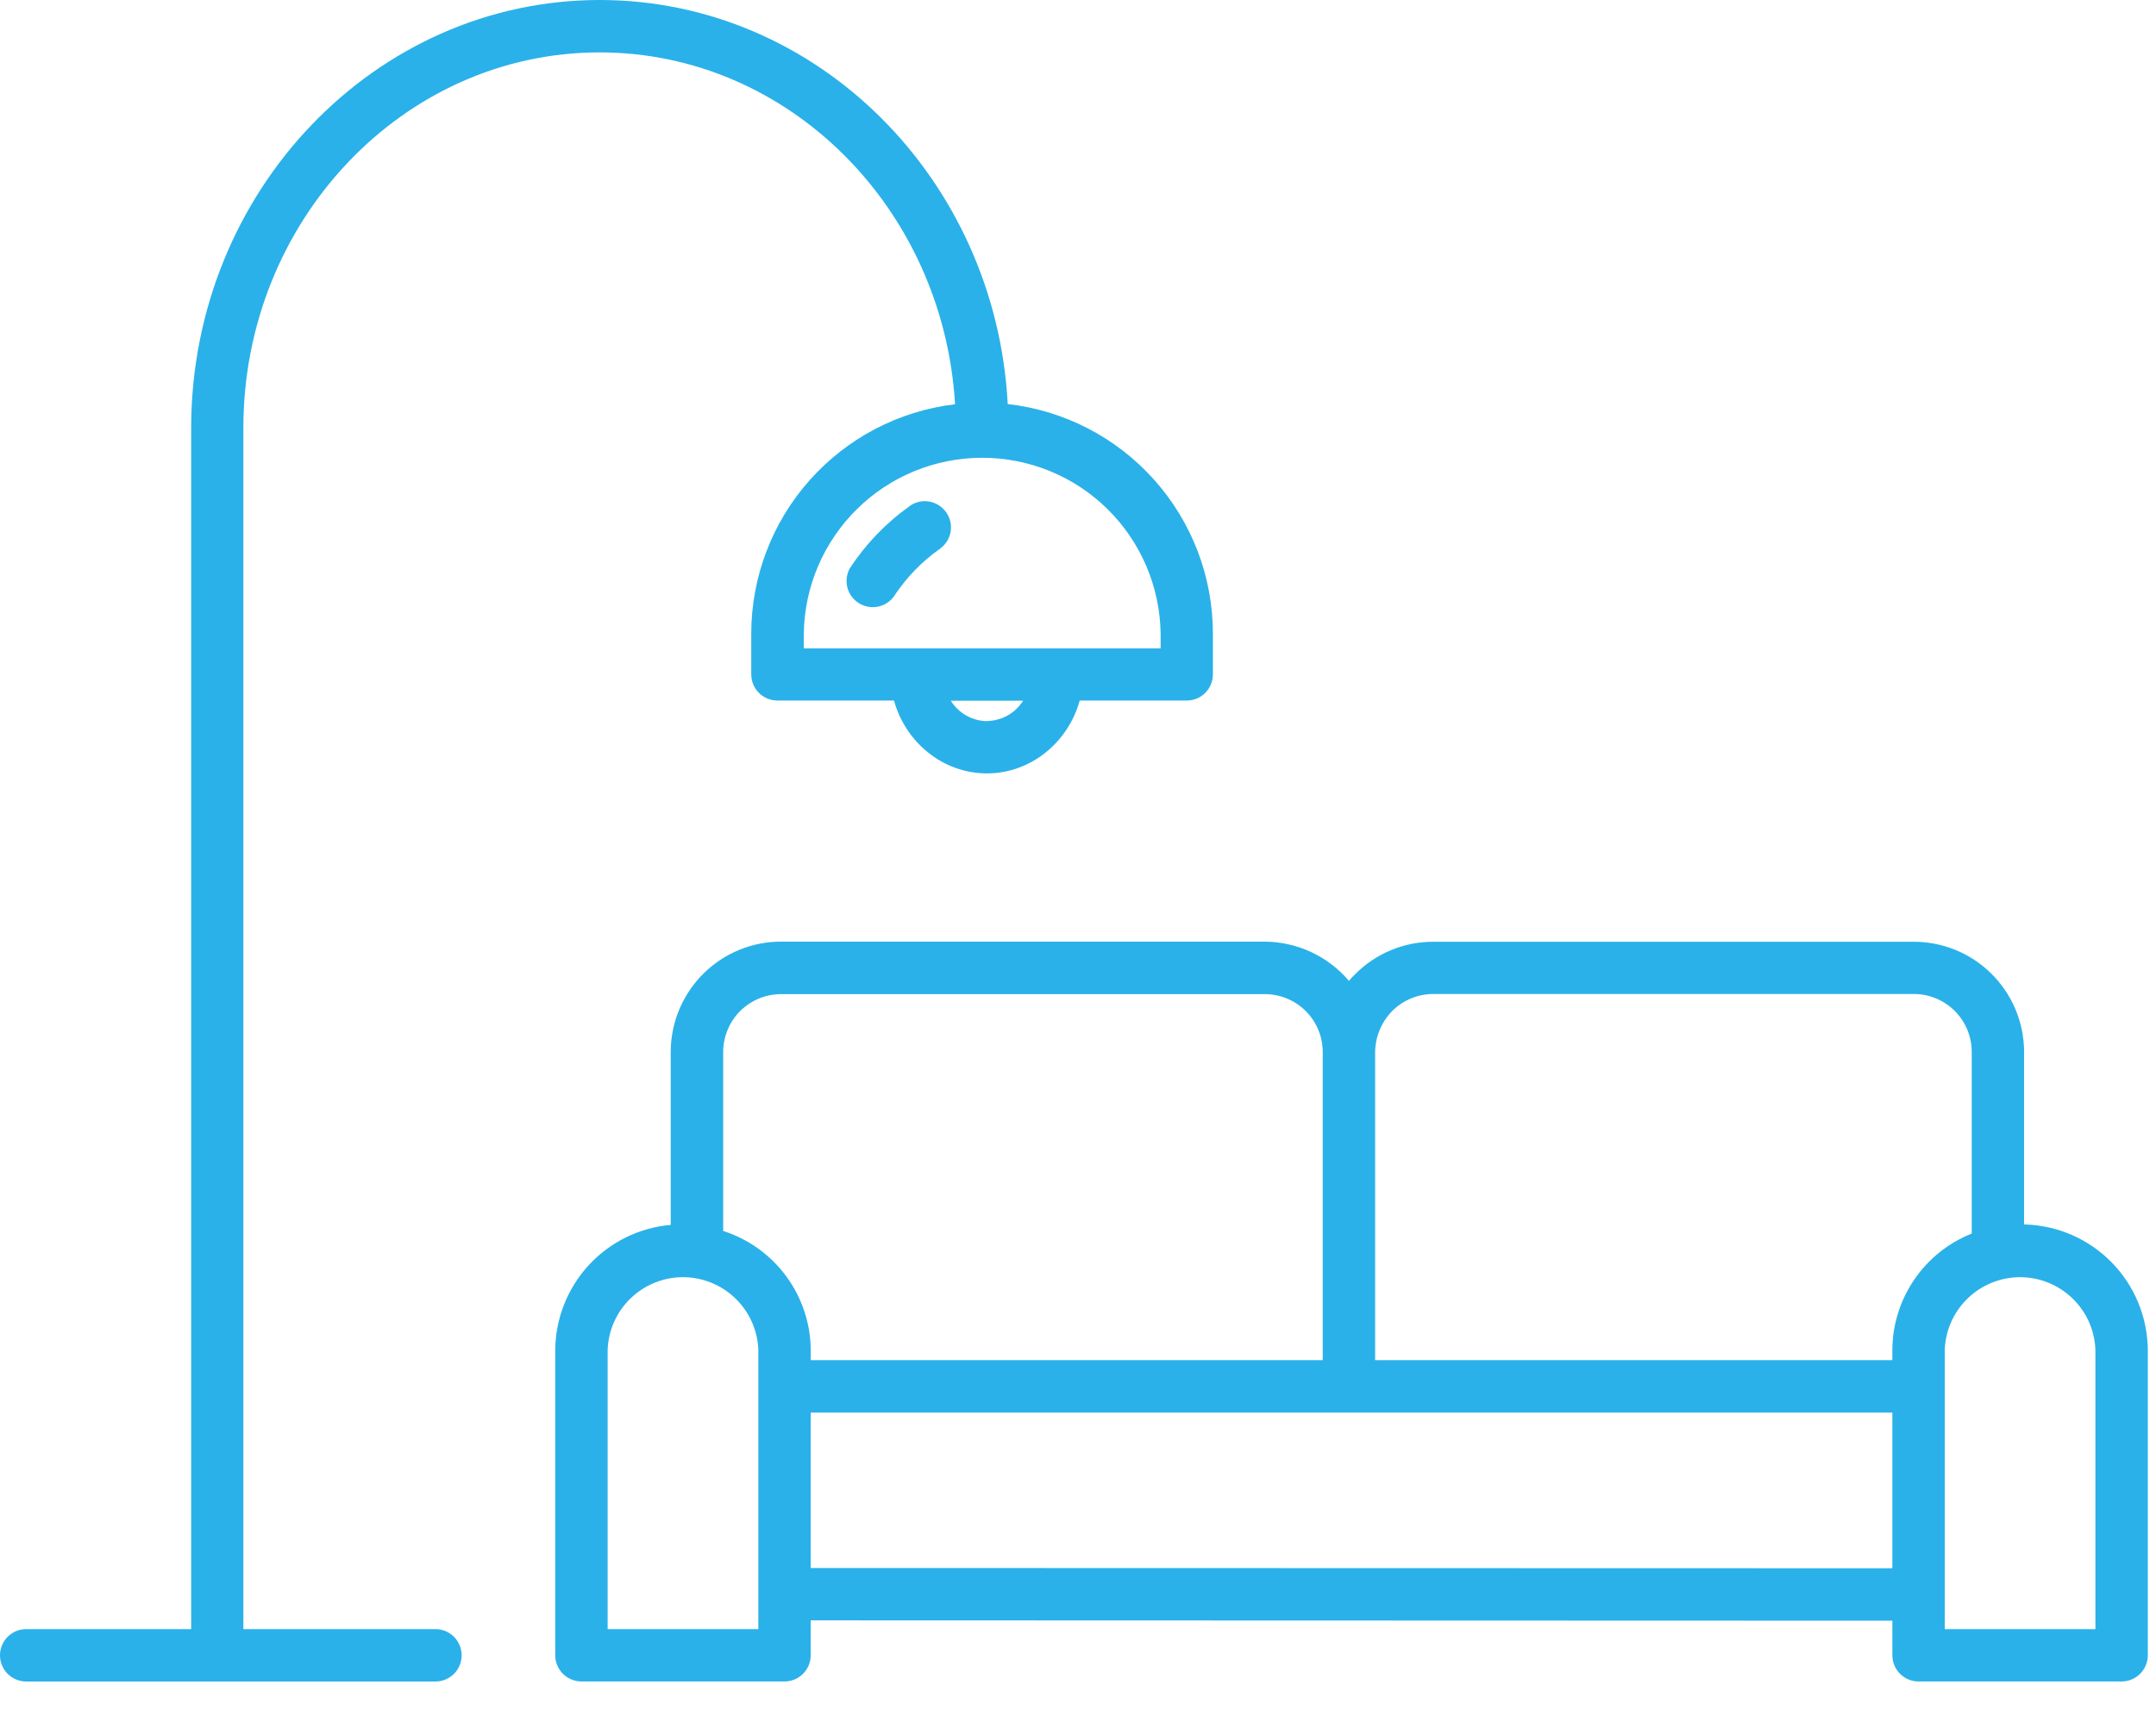
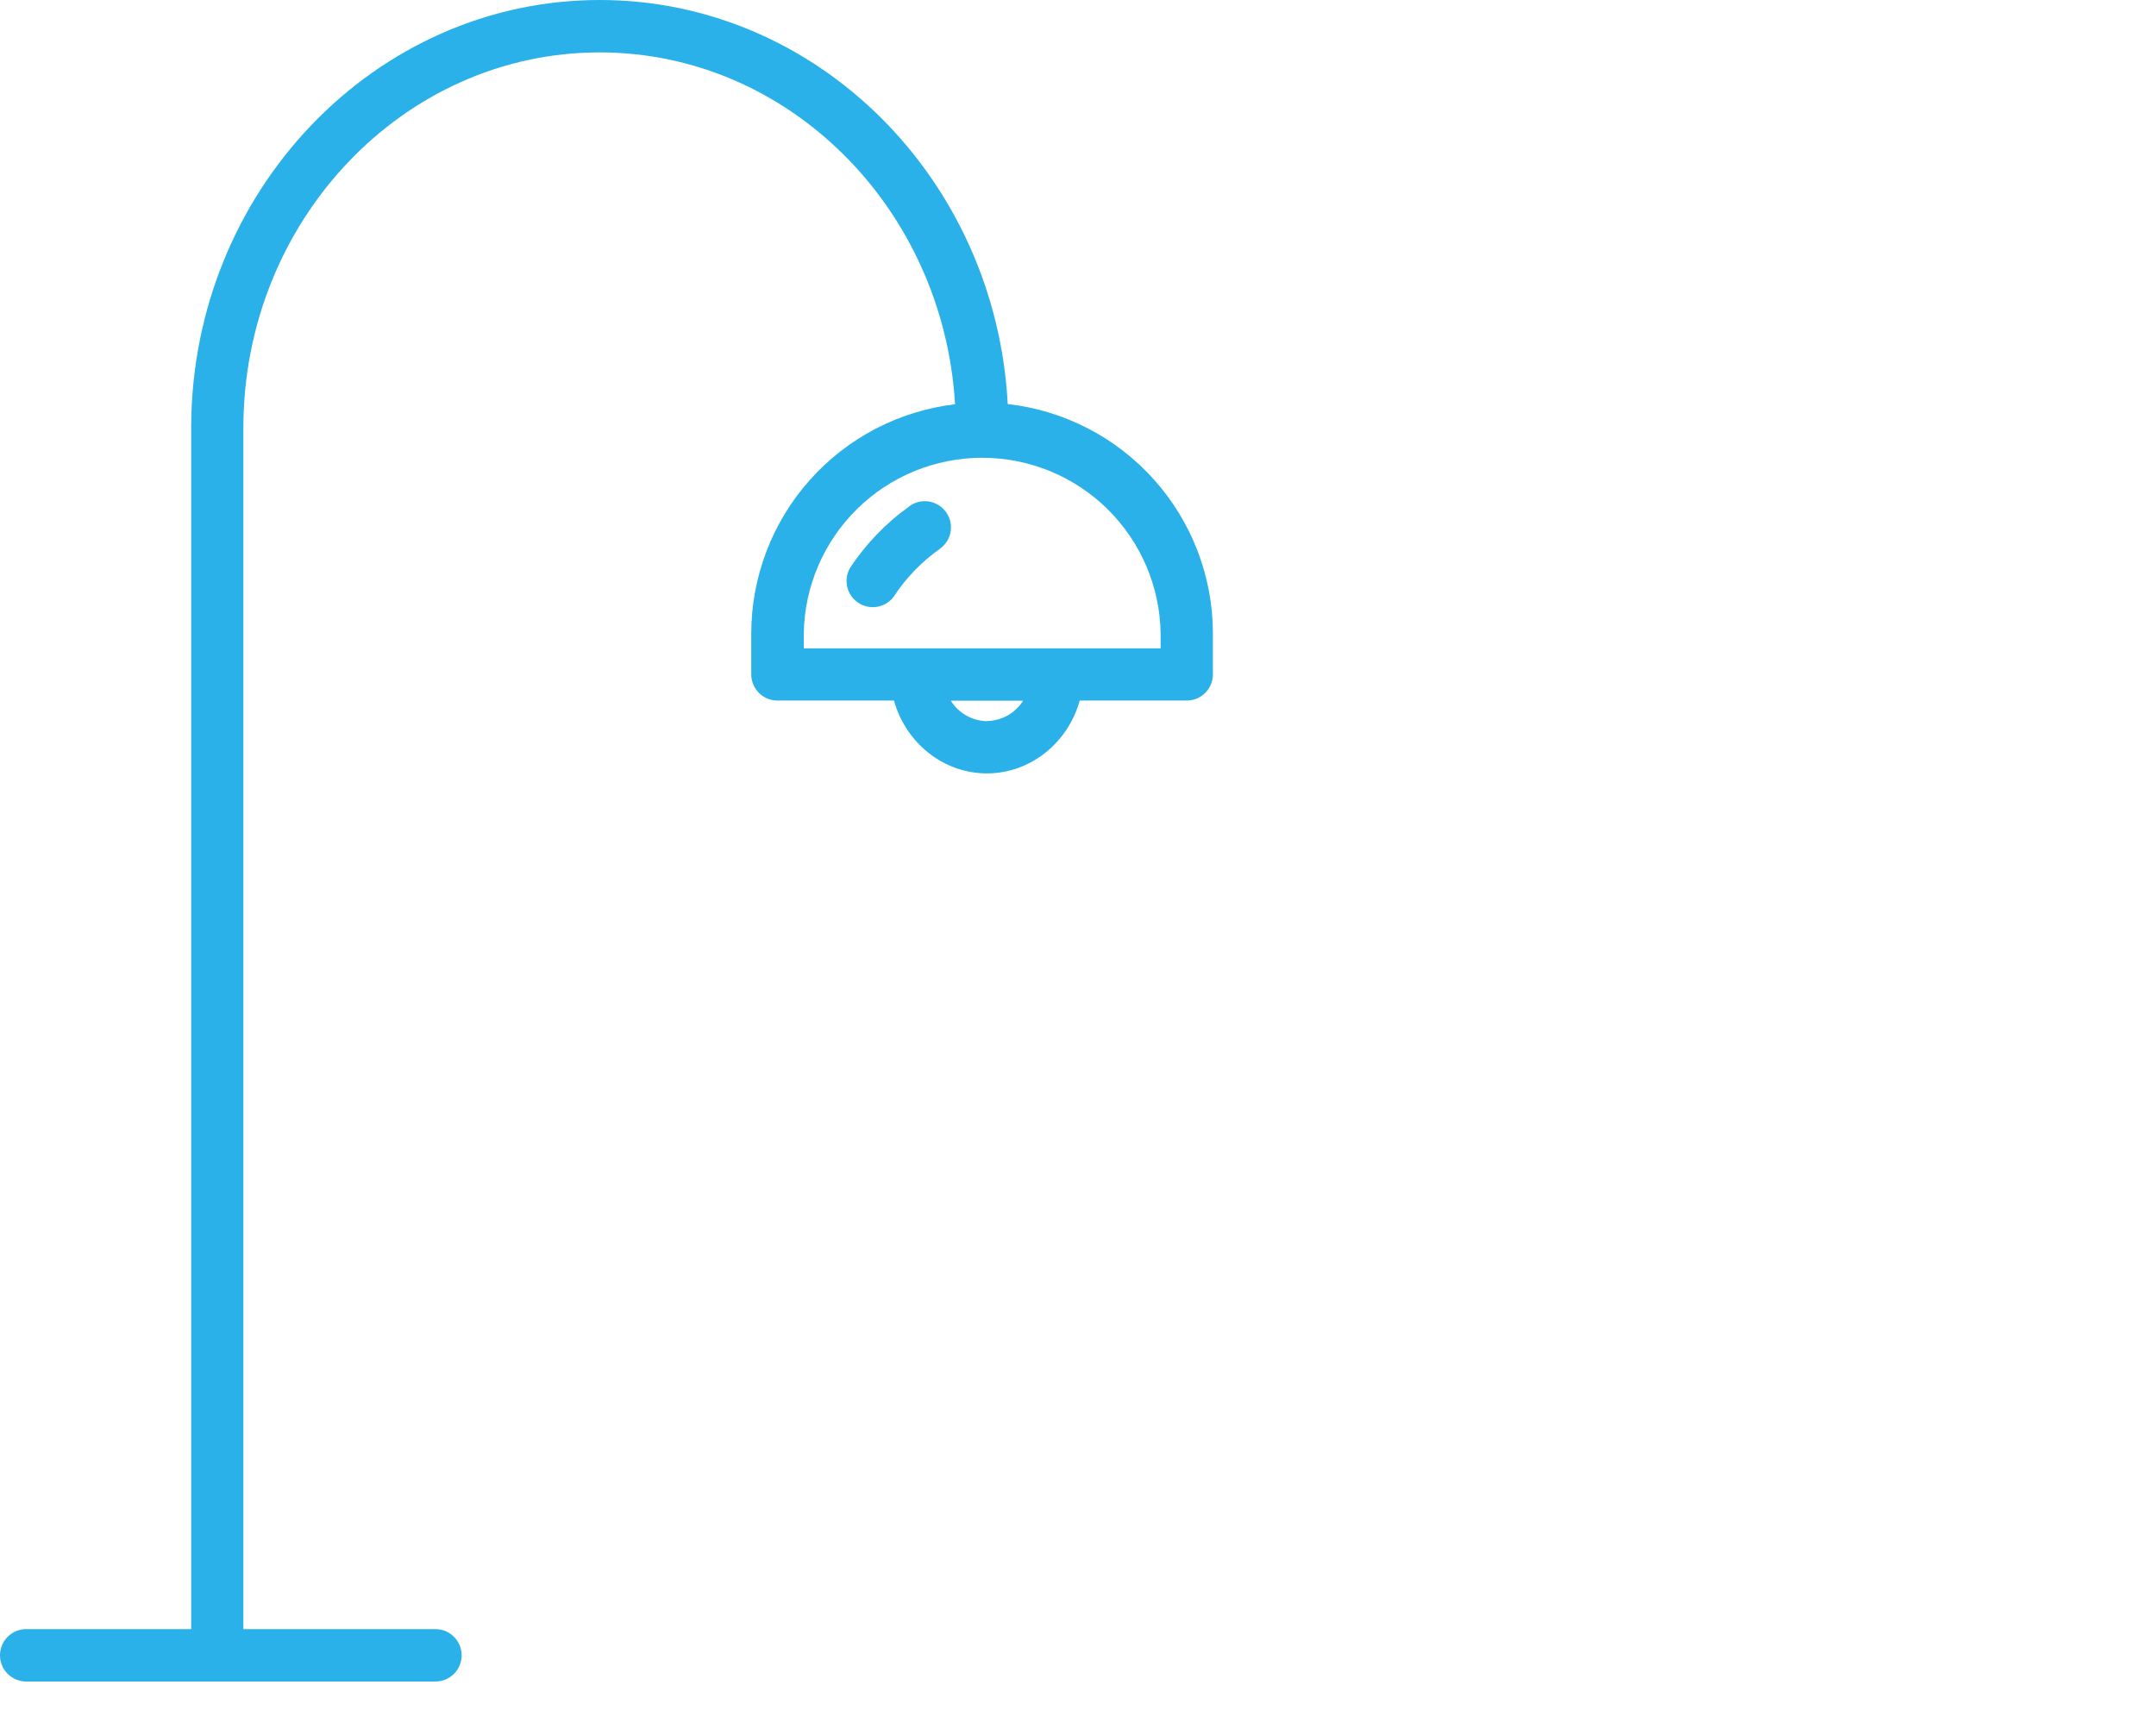
<svg xmlns="http://www.w3.org/2000/svg" width="49" height="39" viewBox="0 0 49 39" fill="none">
  <path d="M20.678 11.501C20.138 11.884 19.674 12.366 19.312 12.921C19.241 13.052 19.221 13.206 19.258 13.351C19.294 13.495 19.384 13.621 19.509 13.703C19.634 13.785 19.785 13.817 19.932 13.793C20.08 13.769 20.213 13.69 20.305 13.572C20.585 13.142 20.943 12.769 21.362 12.473C21.491 12.381 21.578 12.242 21.605 12.087C21.631 11.931 21.595 11.771 21.503 11.643C21.412 11.514 21.273 11.427 21.118 11.4C20.962 11.373 20.802 11.41 20.674 11.501H20.678Z" fill="#2ab1e9" />
-   <path d="M9.897 37.029H5.531V9.758C5.531 9.749 5.531 9.739 5.531 9.729C5.531 5.021 9.164 1.191 13.628 1.191C17.92 1.191 21.441 4.732 21.706 9.188C20.431 9.34 19.255 9.954 18.402 10.914C17.548 11.873 17.076 13.113 17.074 14.397V15.328C17.074 15.486 17.137 15.637 17.248 15.749C17.36 15.861 17.512 15.923 17.669 15.923H20.318C20.581 16.876 21.432 17.579 22.429 17.579C23.426 17.579 24.276 16.876 24.539 15.923H26.971C27.129 15.923 27.28 15.861 27.392 15.749C27.503 15.637 27.566 15.486 27.566 15.328V14.397C27.565 13.107 27.088 11.863 26.228 10.902C25.368 9.94 24.185 9.329 22.903 9.184C22.632 4.072 18.577 0 13.631 0C8.528 0 4.372 4.336 4.345 9.677C4.345 9.69 4.345 9.703 4.345 9.717V37.029H0.595C0.437 37.029 0.286 37.092 0.174 37.204C0.063 37.315 0 37.467 0 37.625C0 37.783 0.063 37.934 0.174 38.046C0.286 38.157 0.437 38.22 0.595 38.22H9.897C10.055 38.22 10.206 38.157 10.318 38.046C10.429 37.934 10.492 37.783 10.492 37.625C10.492 37.467 10.429 37.315 10.318 37.204C10.206 37.092 10.055 37.029 9.897 37.029ZM22.432 16.392C22.267 16.389 22.105 16.345 21.962 16.264C21.818 16.183 21.697 16.067 21.609 15.927H23.253C23.165 16.066 23.044 16.181 22.901 16.262C22.757 16.342 22.596 16.386 22.432 16.389V16.392ZM26.378 14.401V14.736H18.268V14.397C18.284 13.333 18.719 12.317 19.478 11.57C20.236 10.823 21.258 10.405 22.323 10.405C23.388 10.405 24.41 10.823 25.169 11.57C25.927 12.317 26.362 13.333 26.378 14.397V14.401Z" fill="#2ab1e9" />
-   <path d="M46.002 27.831V23.892C45.997 23.228 45.727 22.593 45.254 22.127C44.781 21.66 44.142 21.401 43.477 21.406H32.584C32.253 21.404 31.924 21.468 31.617 21.595C31.311 21.721 31.032 21.908 30.799 22.143C30.749 22.191 30.699 22.242 30.659 22.296C30.42 22.015 30.124 21.79 29.79 21.636C29.456 21.482 29.093 21.402 28.725 21.403H17.769C17.105 21.398 16.466 21.658 15.993 22.124C15.52 22.59 15.25 23.225 15.244 23.889V27.841C14.532 27.903 13.868 28.229 13.382 28.755C12.897 29.281 12.625 29.969 12.619 30.684V37.623C12.619 37.781 12.682 37.933 12.793 38.044C12.905 38.156 13.057 38.219 13.214 38.219H17.83C17.988 38.219 18.139 38.156 18.251 38.044C18.363 37.933 18.425 37.781 18.425 37.623V36.83L43.008 36.838V37.623C43.008 37.781 43.071 37.933 43.182 38.044C43.294 38.156 43.445 38.219 43.603 38.219H48.219C48.377 38.219 48.528 38.156 48.64 38.044C48.751 37.933 48.814 37.781 48.814 37.623V30.685C48.808 29.937 48.512 29.221 47.987 28.688C47.462 28.155 46.75 27.848 46.002 27.831ZM31.642 22.979C31.765 22.855 31.913 22.758 32.074 22.692C32.236 22.625 32.41 22.592 32.584 22.593H43.477C43.826 22.588 44.162 22.722 44.413 22.965C44.663 23.208 44.806 23.54 44.812 23.889V28.039C44.282 28.25 43.827 28.614 43.506 29.085C43.184 29.556 43.011 30.112 43.008 30.682V30.916H31.253V23.951C31.25 23.772 31.283 23.593 31.35 23.426C31.416 23.259 31.516 23.107 31.642 22.979ZM17.769 22.596H28.725C29.074 22.591 29.411 22.724 29.662 22.967C29.913 23.21 30.057 23.543 30.062 23.892V30.916H18.426V30.69C18.423 30.086 18.228 29.499 17.871 29.012C17.513 28.525 17.011 28.163 16.436 27.979V23.892C16.442 23.544 16.585 23.211 16.835 22.968C17.085 22.726 17.421 22.592 17.769 22.596ZM17.235 37.029H13.81V30.685C13.825 30.241 14.012 29.82 14.331 29.512C14.651 29.203 15.078 29.03 15.522 29.03C15.966 29.03 16.393 29.203 16.713 29.512C17.032 29.82 17.22 30.241 17.235 30.685V37.029ZM18.425 35.64V32.107H30.658H43.008V35.646L18.425 35.64ZM47.623 37.029H44.199V30.685C44.214 30.241 44.401 29.82 44.72 29.512C45.04 29.203 45.467 29.03 45.911 29.03C46.355 29.03 46.782 29.203 47.102 29.512C47.421 29.82 47.608 30.241 47.623 30.685V37.029Z" fill="#2ab1e9" />
+   <path d="M9.897 37.029H5.531V9.758C5.531 9.749 5.531 9.739 5.531 9.729C5.531 5.021 9.164 1.191 13.628 1.191C17.92 1.191 21.441 4.732 21.706 9.188C20.431 9.34 19.255 9.954 18.402 10.914C17.548 11.873 17.076 13.113 17.074 14.397V15.328C17.074 15.486 17.137 15.637 17.248 15.749C17.36 15.861 17.512 15.923 17.669 15.923H20.318C20.581 16.876 21.432 17.579 22.429 17.579C23.426 17.579 24.276 16.876 24.539 15.923H26.971C27.129 15.923 27.28 15.861 27.392 15.749C27.503 15.637 27.566 15.486 27.566 15.328V14.397C27.565 13.107 27.088 11.863 26.228 10.902C25.368 9.94 24.185 9.329 22.903 9.184C22.632 4.072 18.577 0 13.631 0C8.528 0 4.372 4.336 4.345 9.677C4.345 9.69 4.345 9.703 4.345 9.717V37.029H0.595C0.437 37.029 0.286 37.092 0.174 37.204C0.063 37.315 0 37.467 0 37.625C0 37.783 0.063 37.934 0.174 38.046C0.286 38.157 0.437 38.22 0.595 38.22H9.897C10.055 38.22 10.206 38.157 10.318 38.046C10.429 37.934 10.492 37.783 10.492 37.625C10.492 37.467 10.429 37.315 10.318 37.204C10.206 37.092 10.055 37.029 9.897 37.029ZM22.432 16.392C22.267 16.389 22.105 16.345 21.962 16.264C21.818 16.183 21.697 16.067 21.609 15.927H23.253C23.165 16.066 23.044 16.181 22.901 16.262C22.757 16.342 22.596 16.386 22.432 16.389ZM26.378 14.401V14.736H18.268V14.397C18.284 13.333 18.719 12.317 19.478 11.57C20.236 10.823 21.258 10.405 22.323 10.405C23.388 10.405 24.41 10.823 25.169 11.57C25.927 12.317 26.362 13.333 26.378 14.397V14.401Z" fill="#2ab1e9" />
</svg>